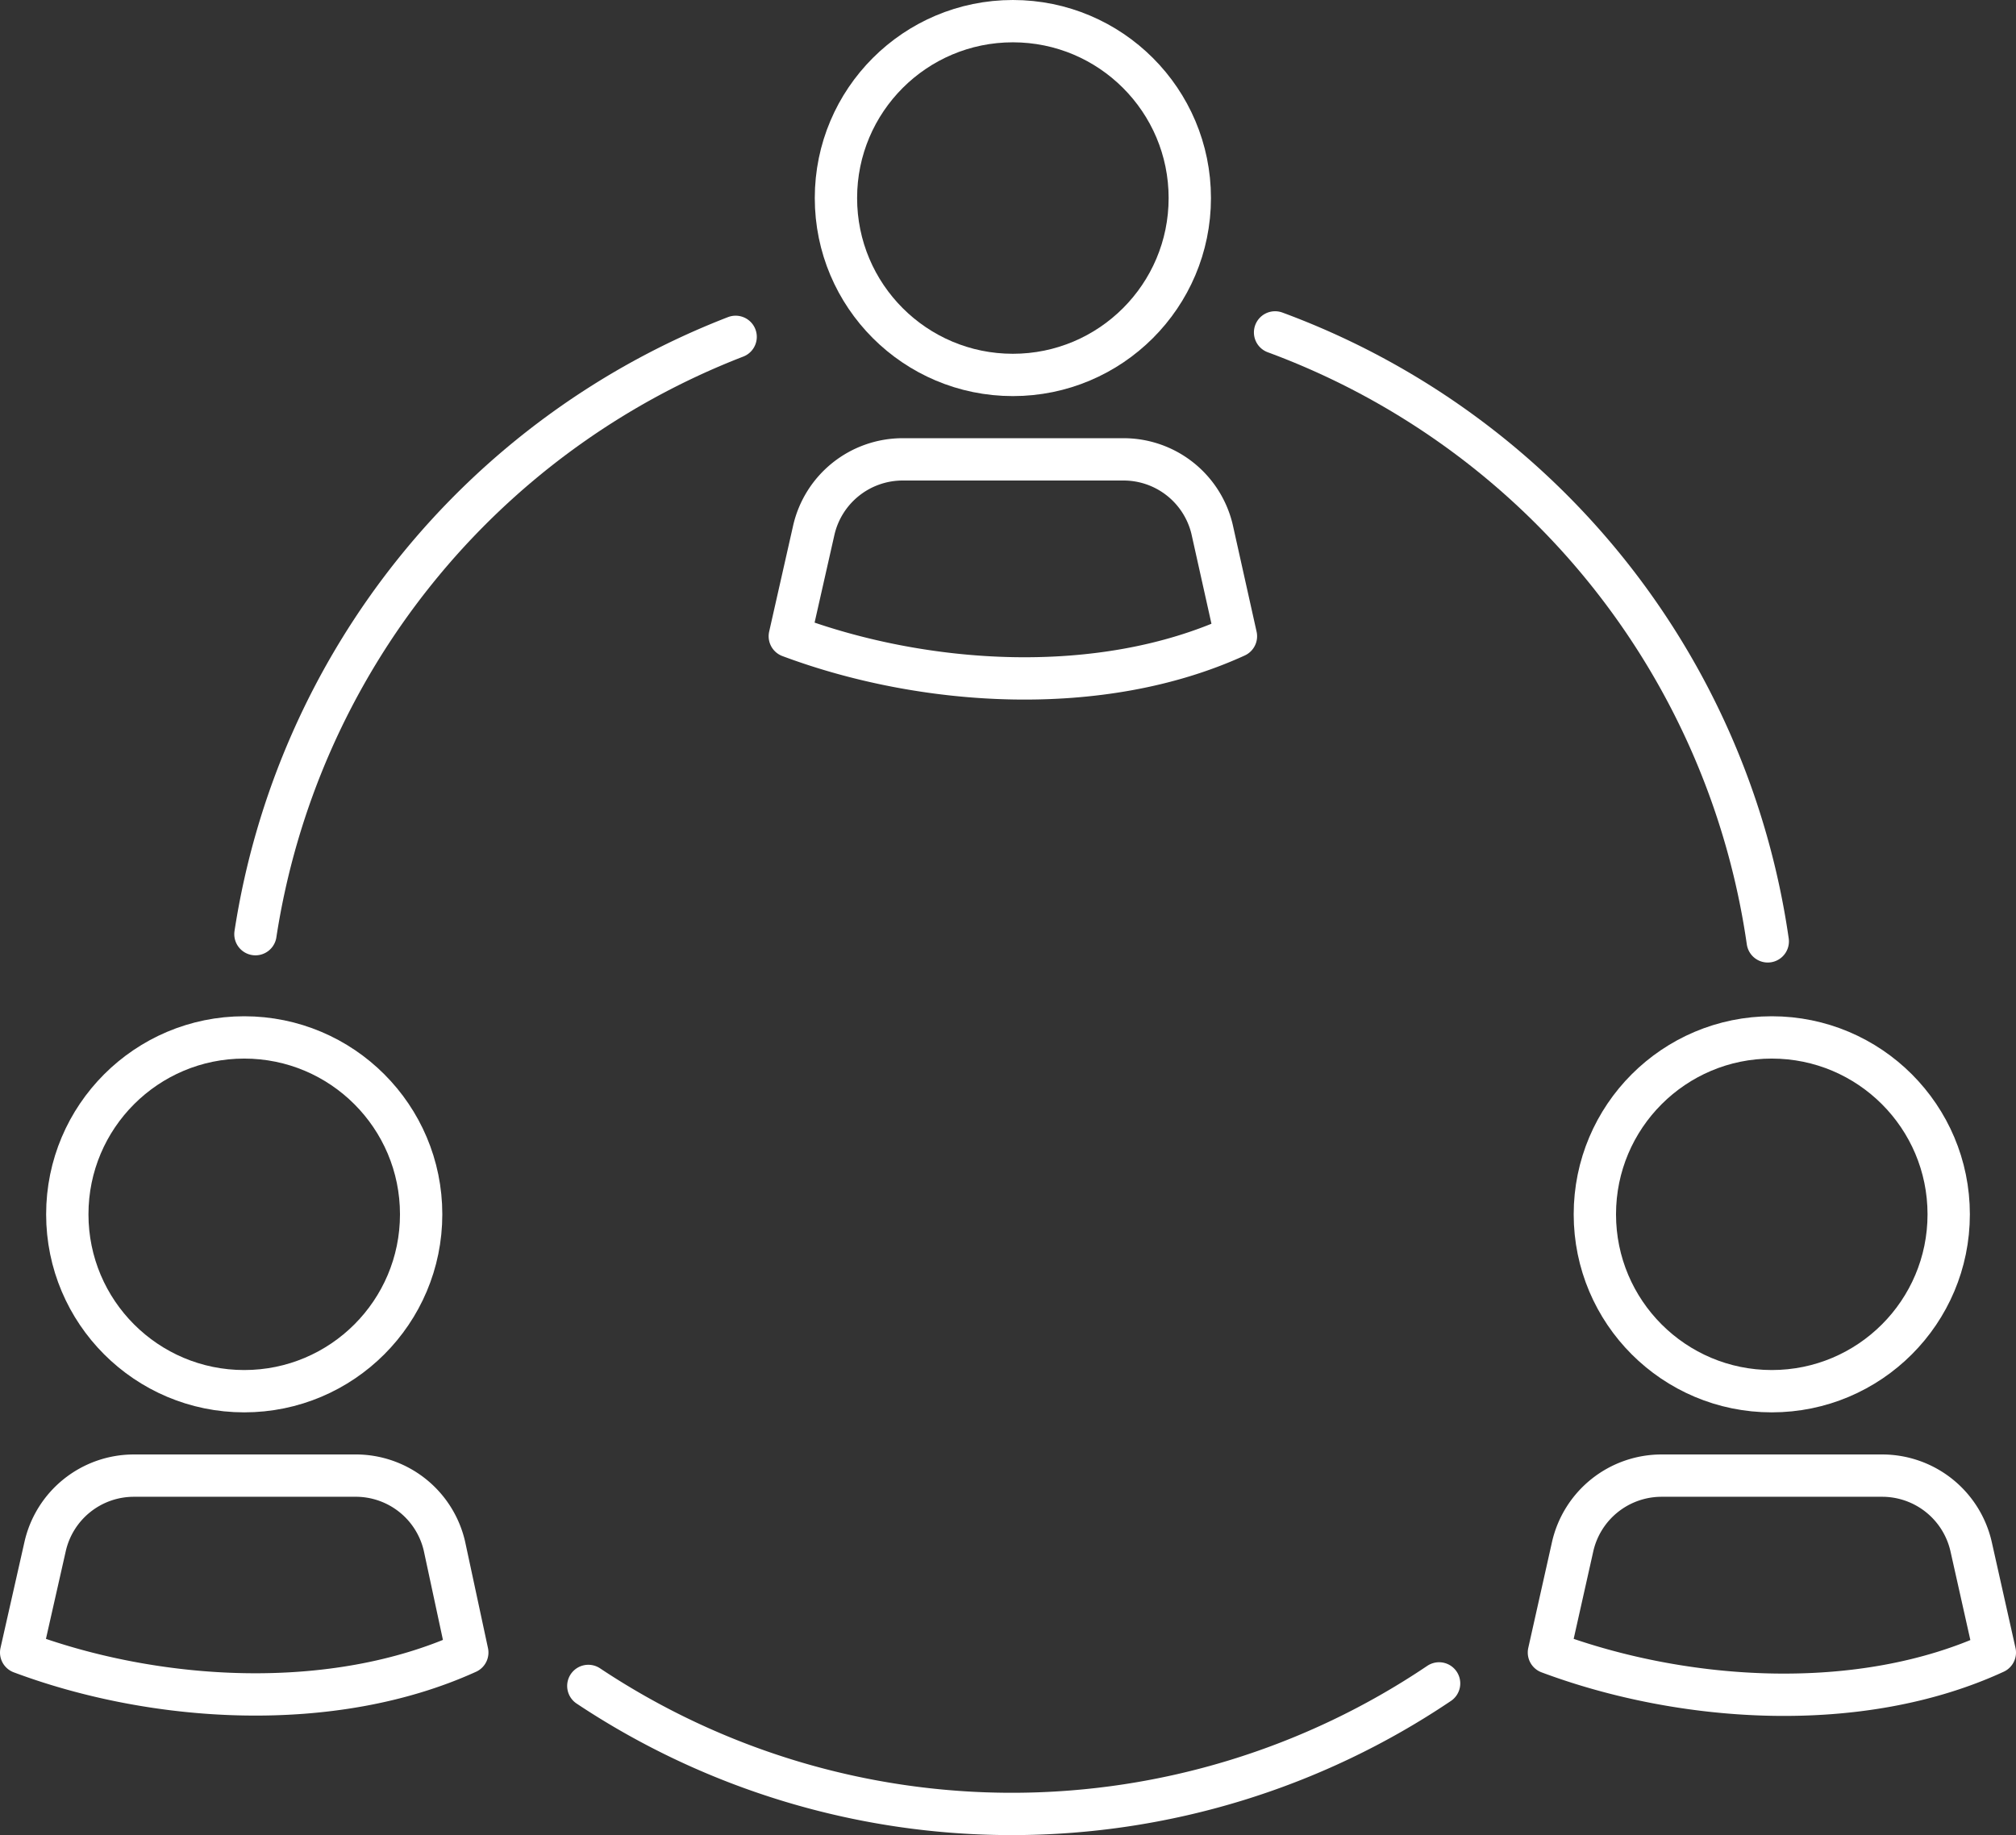
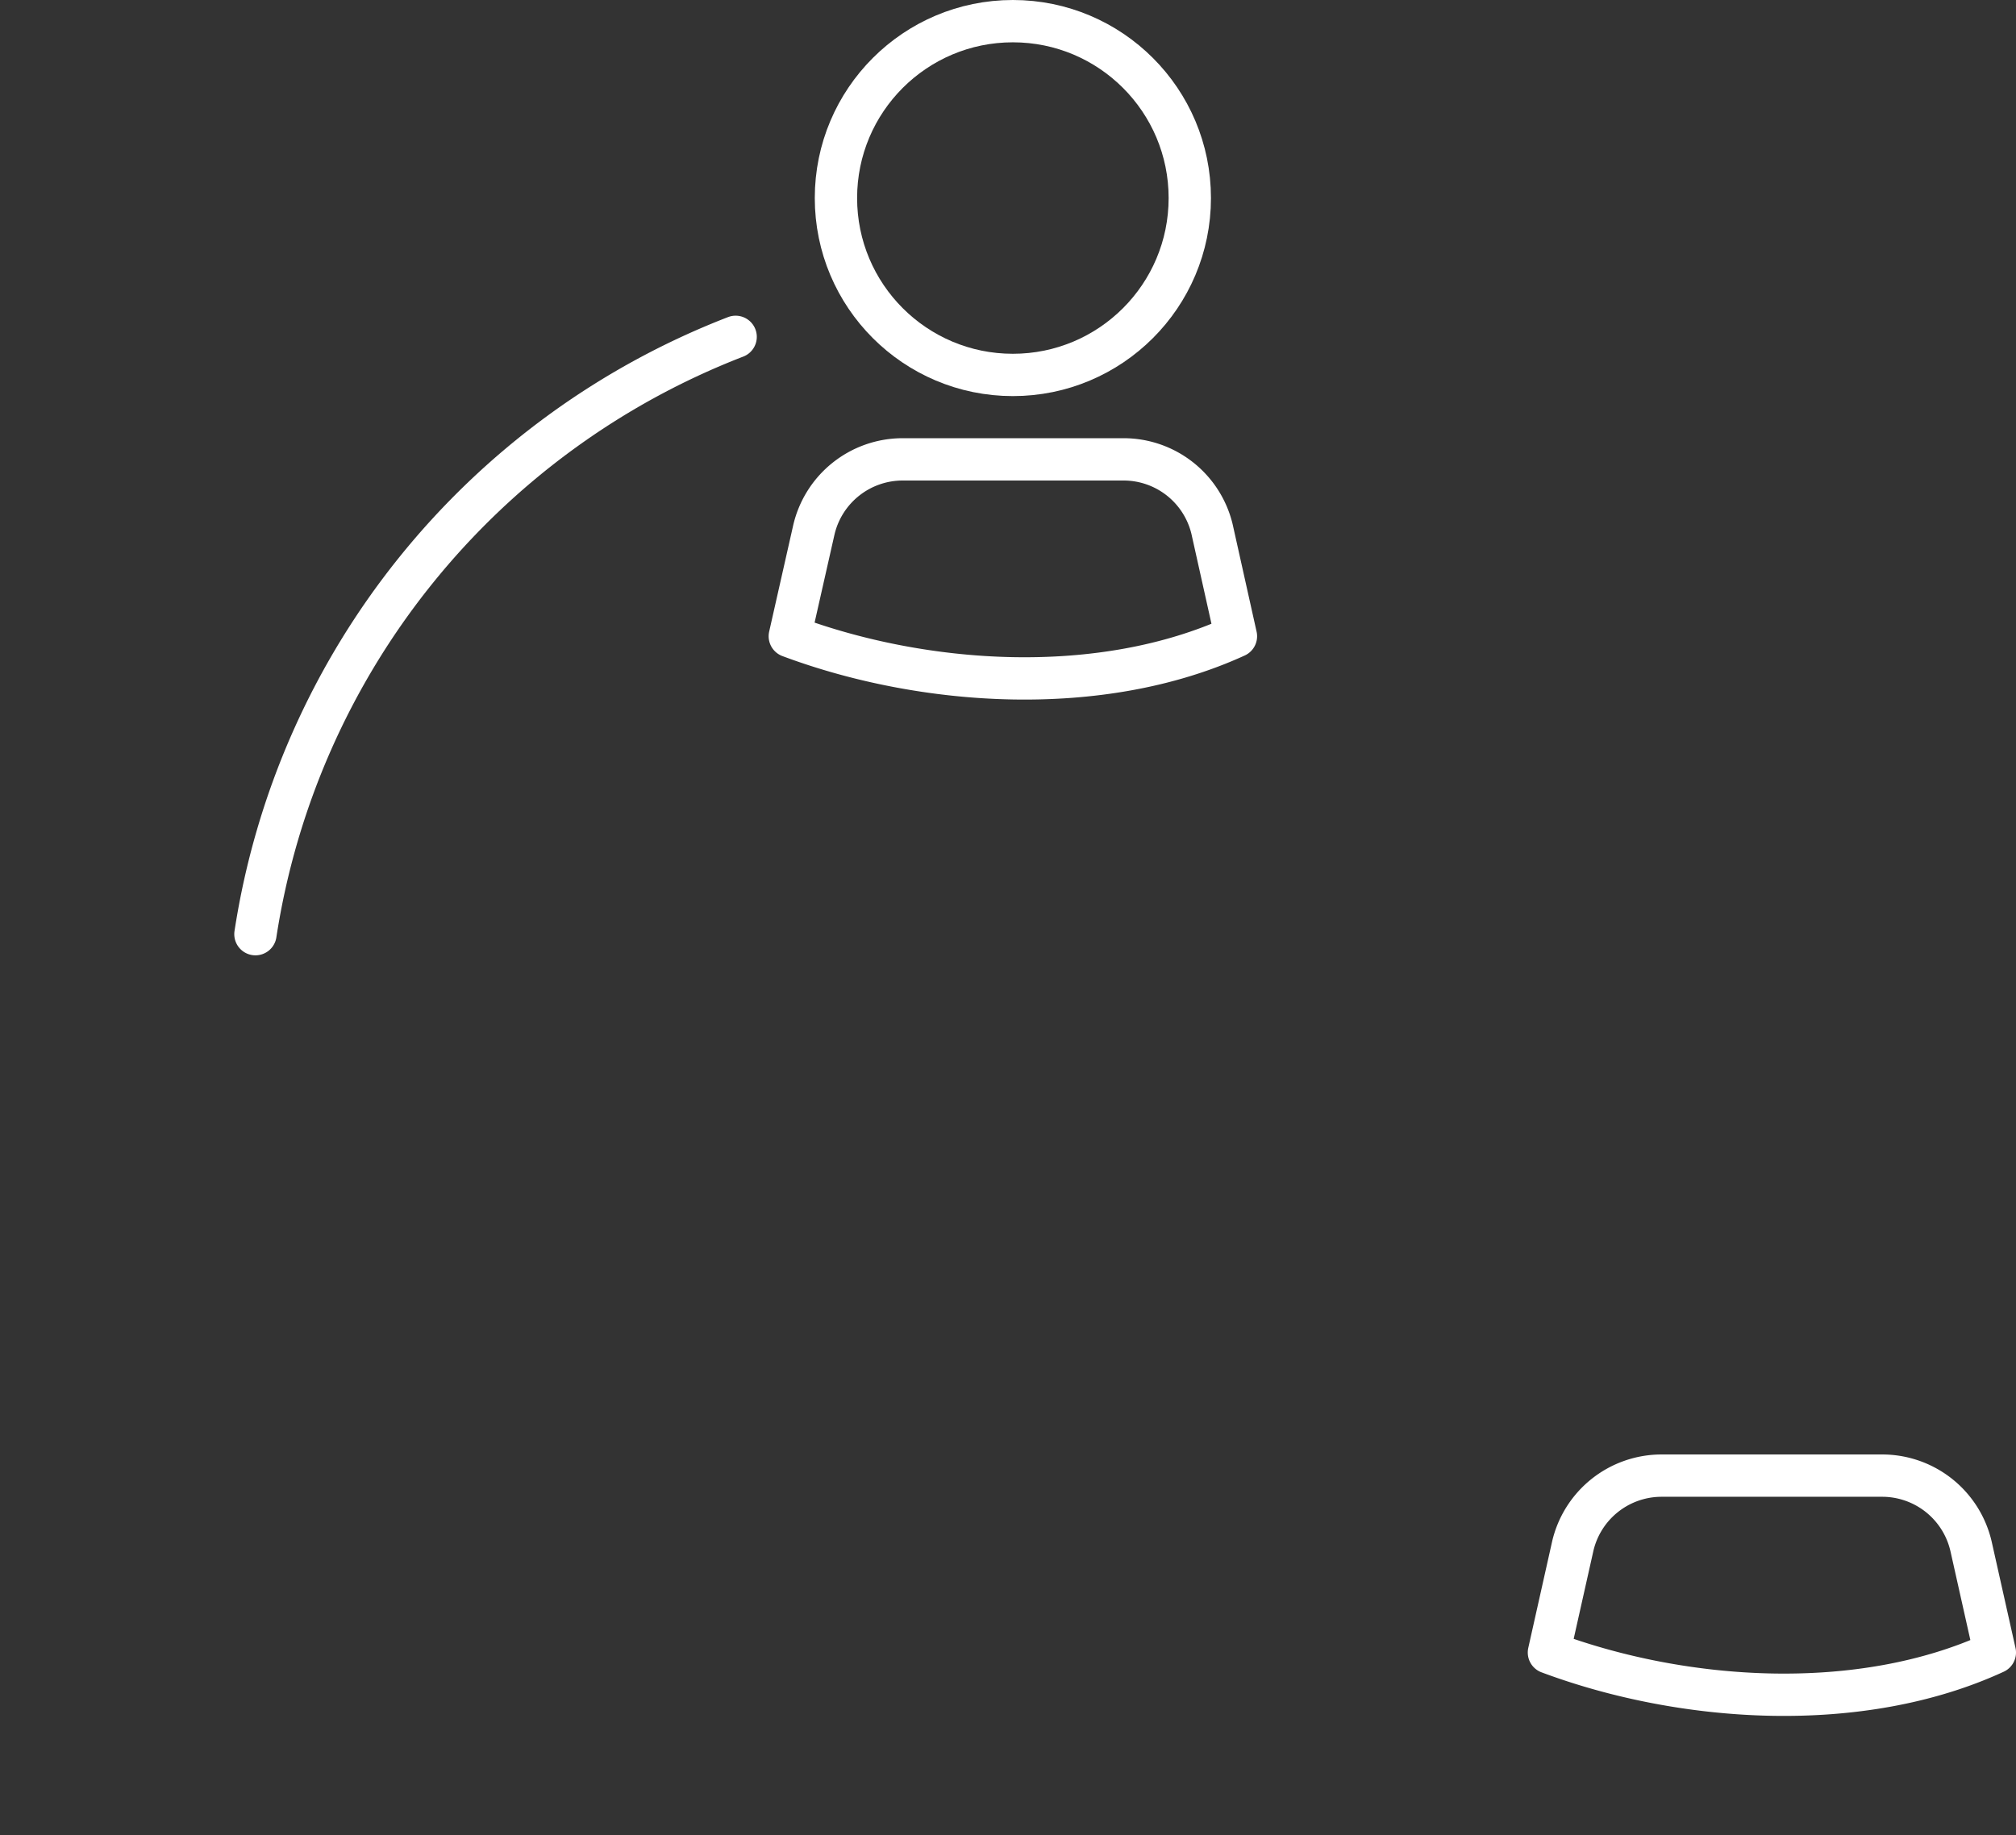
<svg xmlns="http://www.w3.org/2000/svg" viewBox="0 0 95.26 86.73">
  <rect x="0" y="0" width="95.26" height="86.73" fill="#333333" stroke="none" />
  <defs>
    <style>.cls-1{fill:none;stroke:#fff;stroke-linecap:round;stroke-linejoin:round;stroke-width:2px;}</style>
  </defs>
  <g id="Layer_2" data-name="Layer 2">
    <g id="Layer_3" data-name="Layer 3">
-       <path class="cls-1" d="M60.25,15.71A36.17,36.17,0,0,1,83.53,44.49" />
-       <path class="cls-1" d="M68,79.56a36.12,36.12,0,0,1-40.2.12" />
      <path class="cls-1" d="M12.07,44.15A36.15,36.15,0,0,1,34.76,15.92" />
      <circle class="cls-1" cx="47.86" cy="9.36" r="8.36" />
      <path class="cls-1" d="M58.4,30.07C52,33,43.66,32.44,37.32,30.07l1.13-5a4.31,4.31,0,0,1,4.2-3.36H53.07A4.3,4.3,0,0,1,57.27,25Z" />
-       <circle class="cls-1" cx="11.54" cy="57.39" r="8.36" />
-       <path class="cls-1" d="M22.08,78.1C15.7,81,7.34,80.47,1,78.1l1.13-5a4.3,4.3,0,0,1,4.2-3.36H16.75A4.3,4.3,0,0,1,21,73.07Z" />
-       <circle class="cls-1" cx="83.72" cy="57.39" r="8.36" />
      <path class="cls-1" d="M94.26,78.1c-6.37,2.94-14.73,2.37-21.07,0l1.12-5a4.31,4.31,0,0,1,4.2-3.36H88.94a4.31,4.31,0,0,1,4.2,3.36Z" />
    </g>
  </g>
</svg>